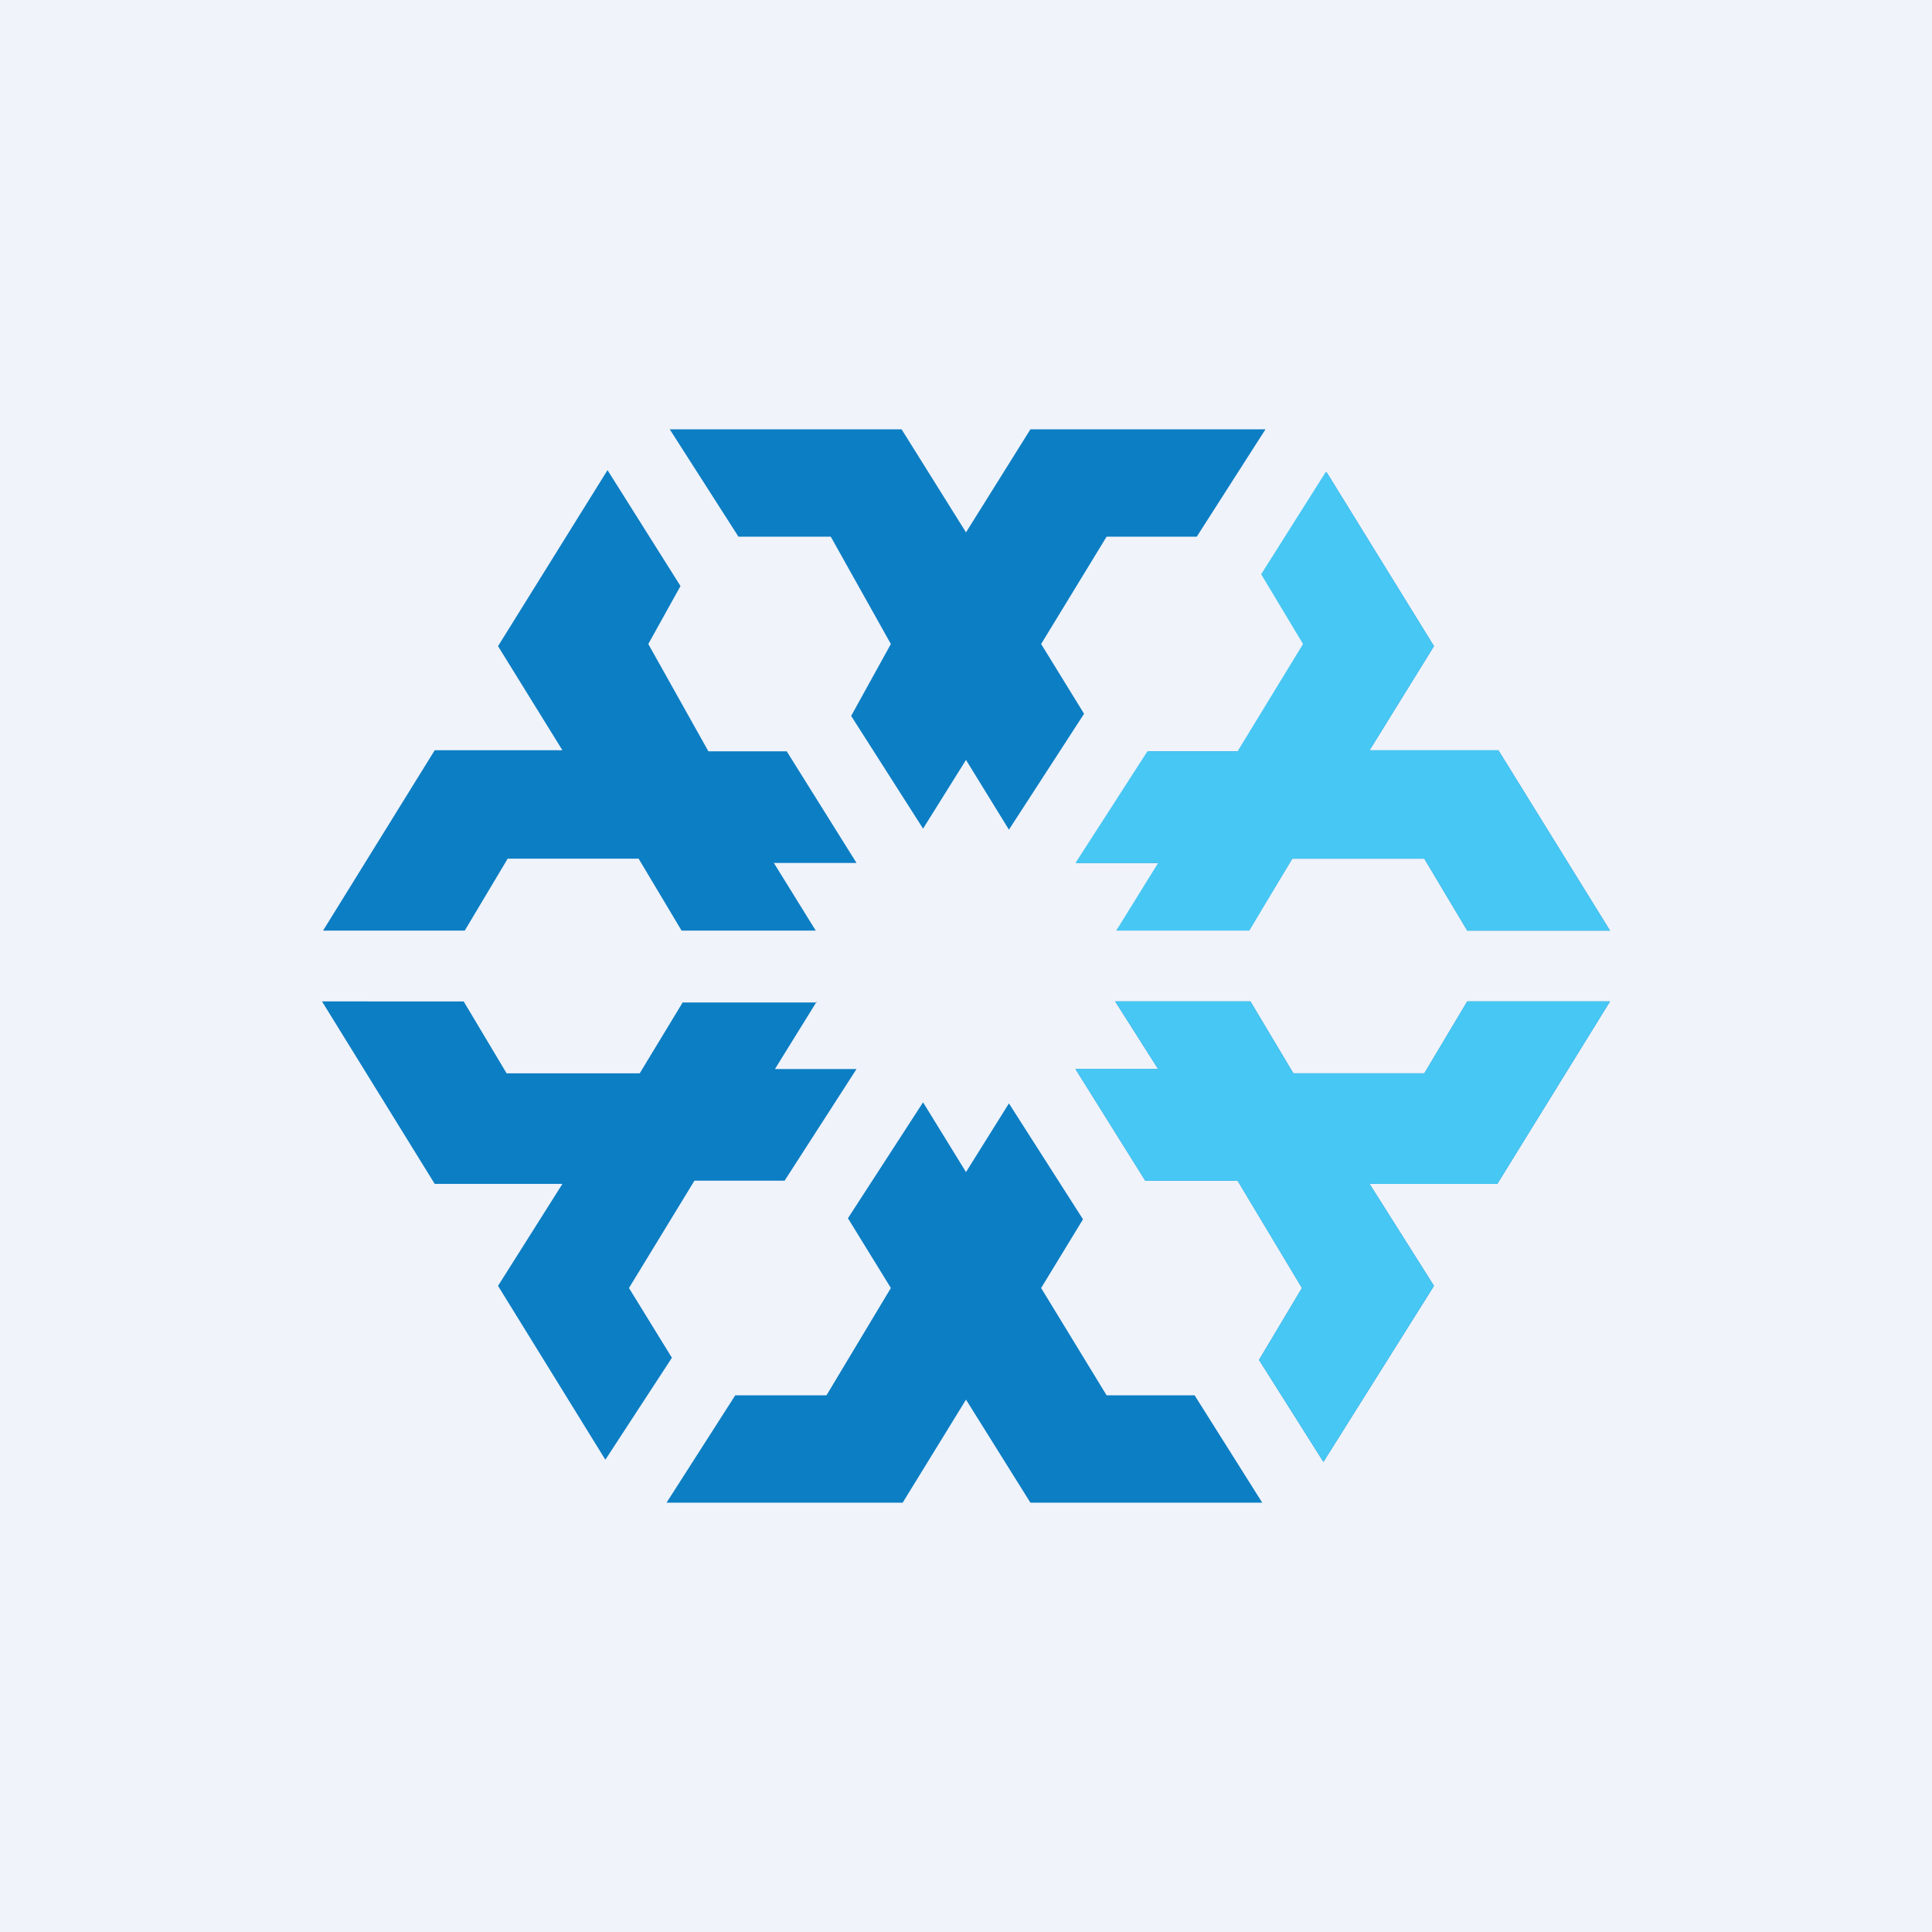
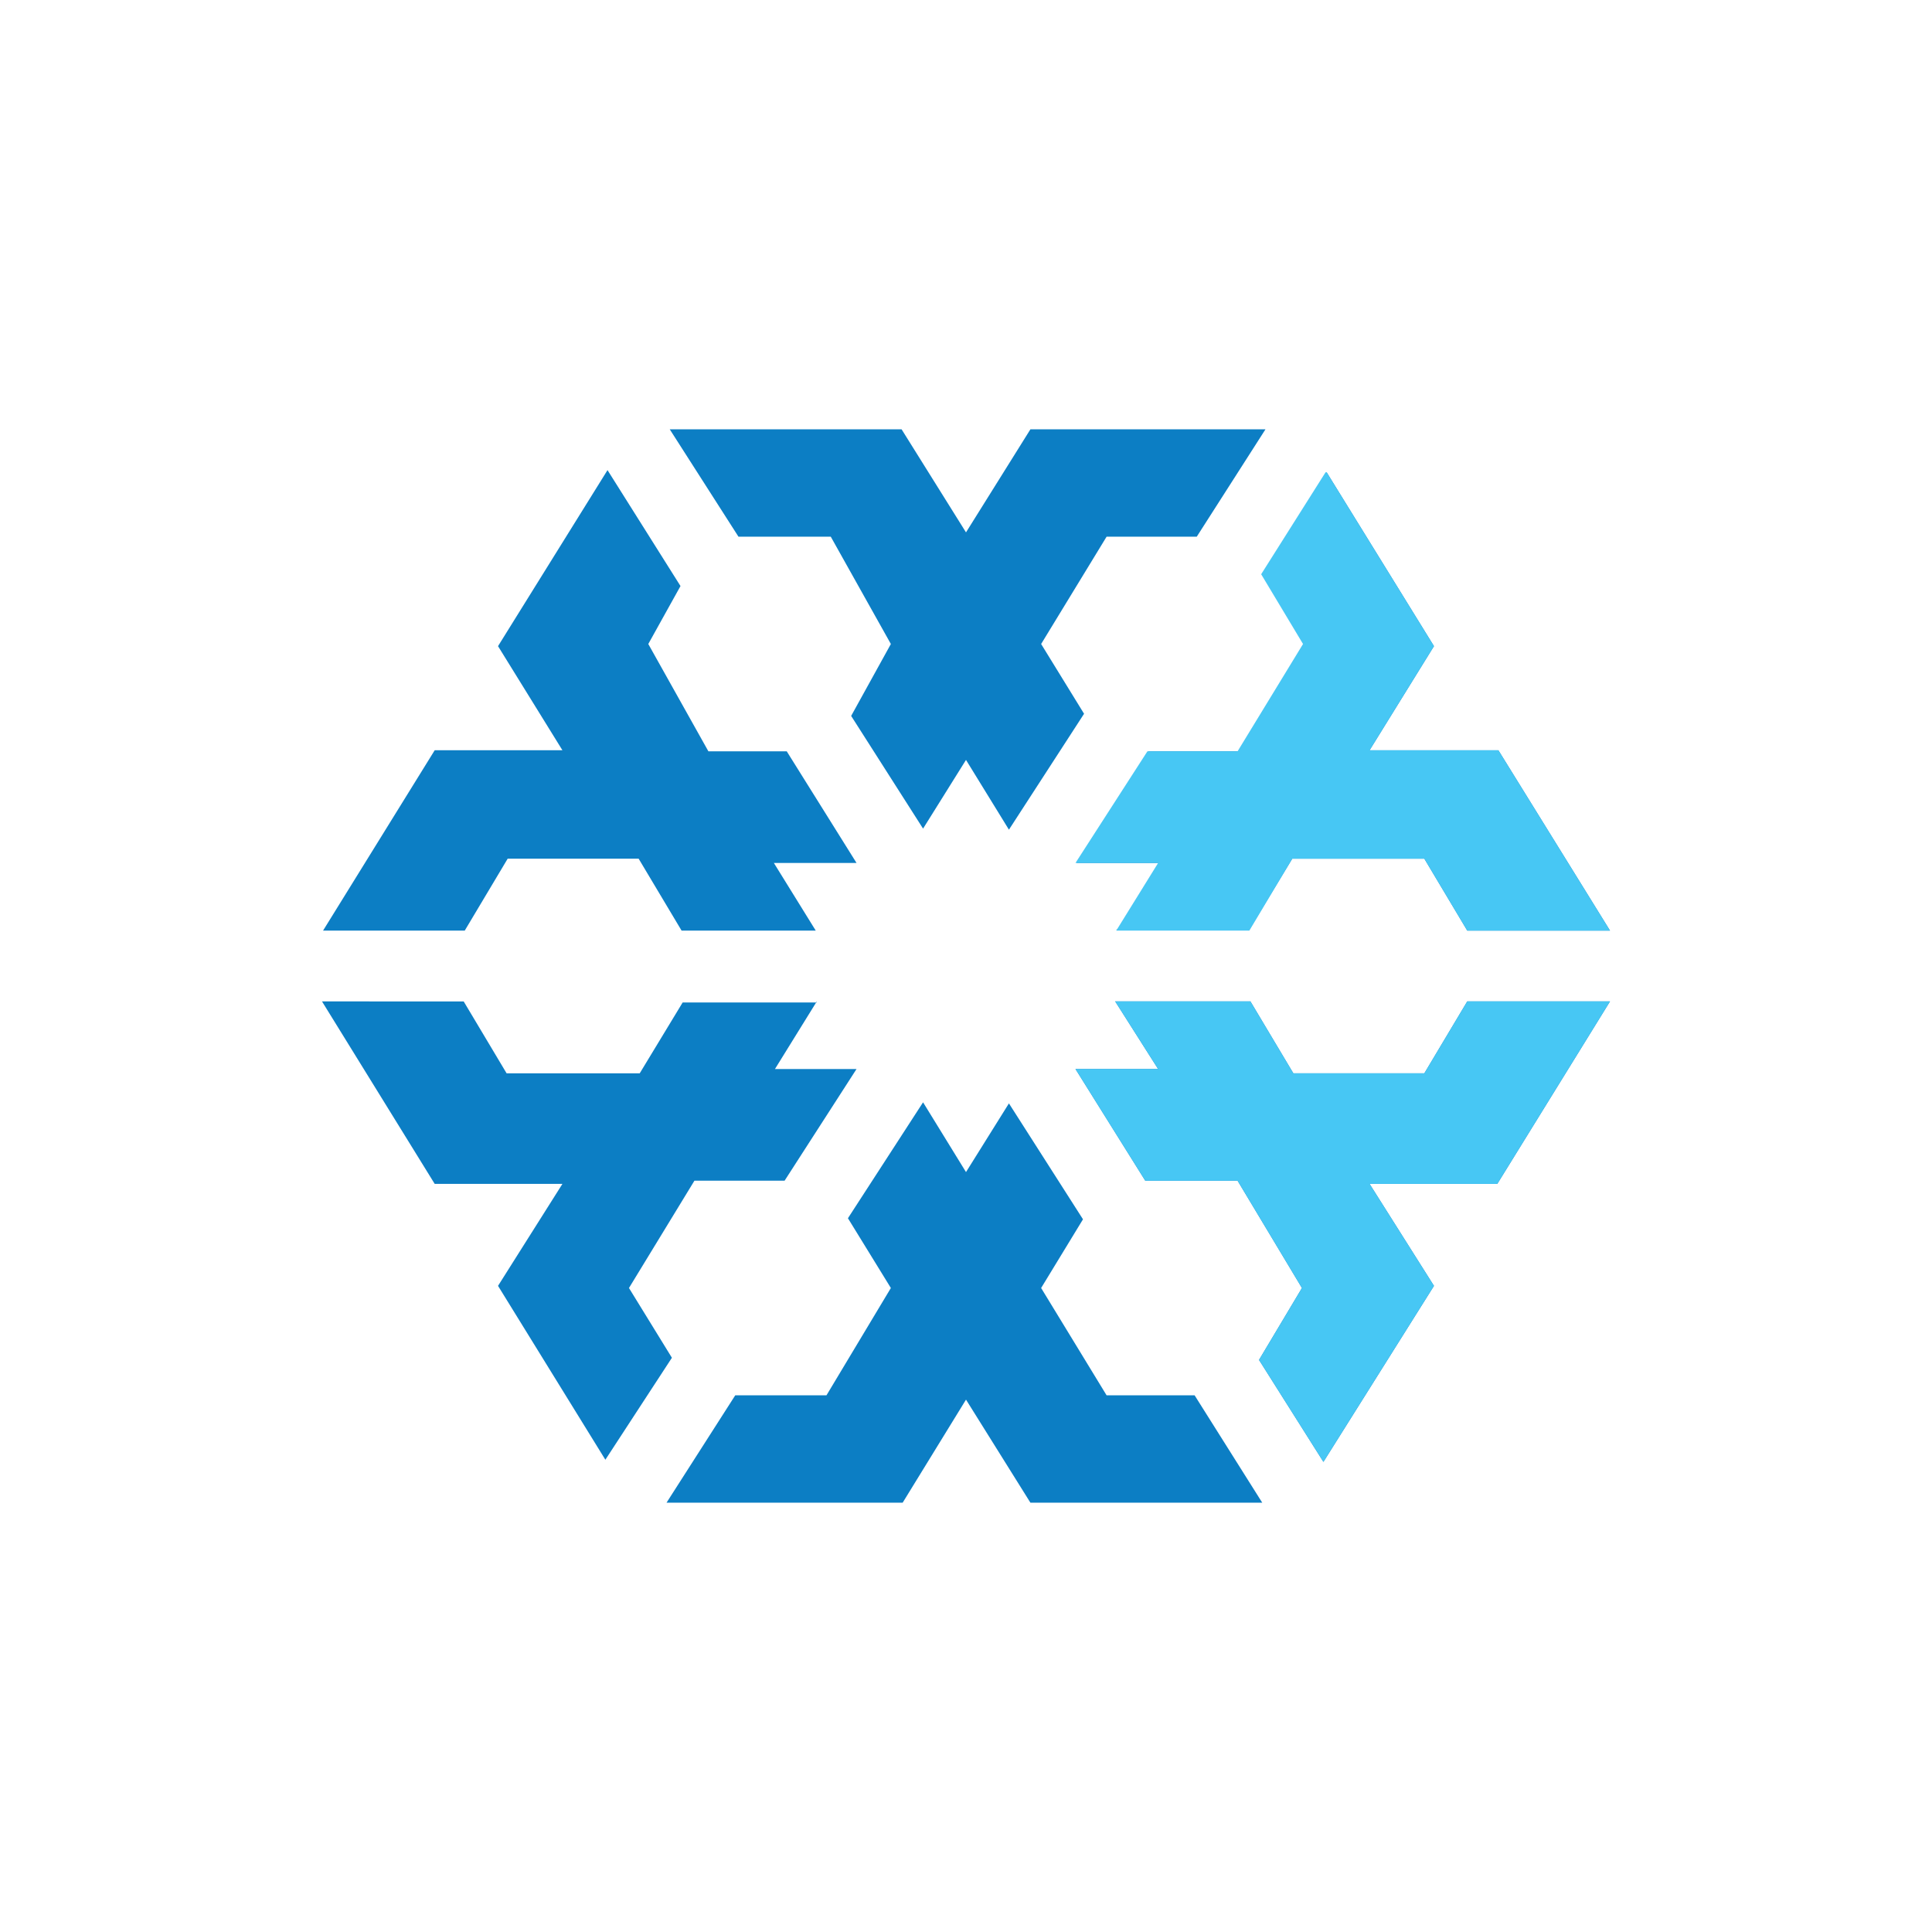
<svg xmlns="http://www.w3.org/2000/svg" width="18" height="18" viewBox="0 0 18 18">
-   <path fill="#F0F3FA" d="M0 0h18v18H0z" />
  <path d="M8.6 7.72l-.67-1.05L8.3 6l-.56-1h-.86l-.64-1H8.4l.6.96.6-.96h2.19l-.64 1h-.84L9.7 6l.4.65-.7 1.08-.4-.65-.4.64zm-.62.32L7.33 7H6.6l-.56-1 .3-.54-.68-1.08-1.02 1.64.6.97H4.05L3.01 8.67h1.32l.4-.67h1.22l.4.67H7.6l-.39-.63h.77zm-.37 1.3H6.36l-.4.66H4.72l-.4-.67H3l1.05 1.7h1.19l-.6.95 1 1.62.62-.95-.4-.65.61-1h.84l.67-1.04h-.76l.39-.63zm.99.93l-.7 1.08.4.65-.6 1h-.85l-.64 1h2.2l.59-.96.6.96h2.16l-.63-1h-.82l-.61-1 .39-.64-.69-1.08-.4.64-.4-.65zm1.42-.31l.65 1.04h.86l.6 1-.4.67.6.95 1.03-1.64-.6-.95h1.19L15 9.33h-1.33l-.4.67h-1.22l-.4-.67h-1.26l.4.63h-.77zm.38-1.3h1.24l.4-.66h1.23l.4.67H15l-1.04-1.68h-1.2l.6-.97-1-1.62-.6.95.39.65-.61 1h-.84l-.67 1.04h.77l-.39.63z" fill="#0C7EC4" />
-   <path d="M12.35 4.4l-.6.95.39.65-.61 1h-.84l-.67 1.04h.77l-.39.63h1.24l.4-.67h1.23l.4.67H15l-1.04-1.68h-1.2l.6-.97-1-1.62zM15 9.33h-1.33l-.4.67h-1.22l-.4-.67h-1.26l.4.63h-.77l.65 1.04h.86l.6 1-.4.67.6.95 1.03-1.64-.6-.95h1.19L15 9.33z" fill="#47C7F4" />
+   <path d="M12.35 4.4l-.6.95.39.65-.61 1h-.84l-.67 1.04h.77l-.39.63h1.24l.4-.67h1.23l.4.67H15l-1.04-1.68h-1.2l.6-.97-1-1.62M15 9.33h-1.33l-.4.67h-1.22l-.4-.67h-1.26l.4.63h-.77l.65 1.04h.86l.6 1-.4.67.6.95 1.03-1.64-.6-.95h1.19L15 9.33z" fill="#47C7F4" />
</svg>